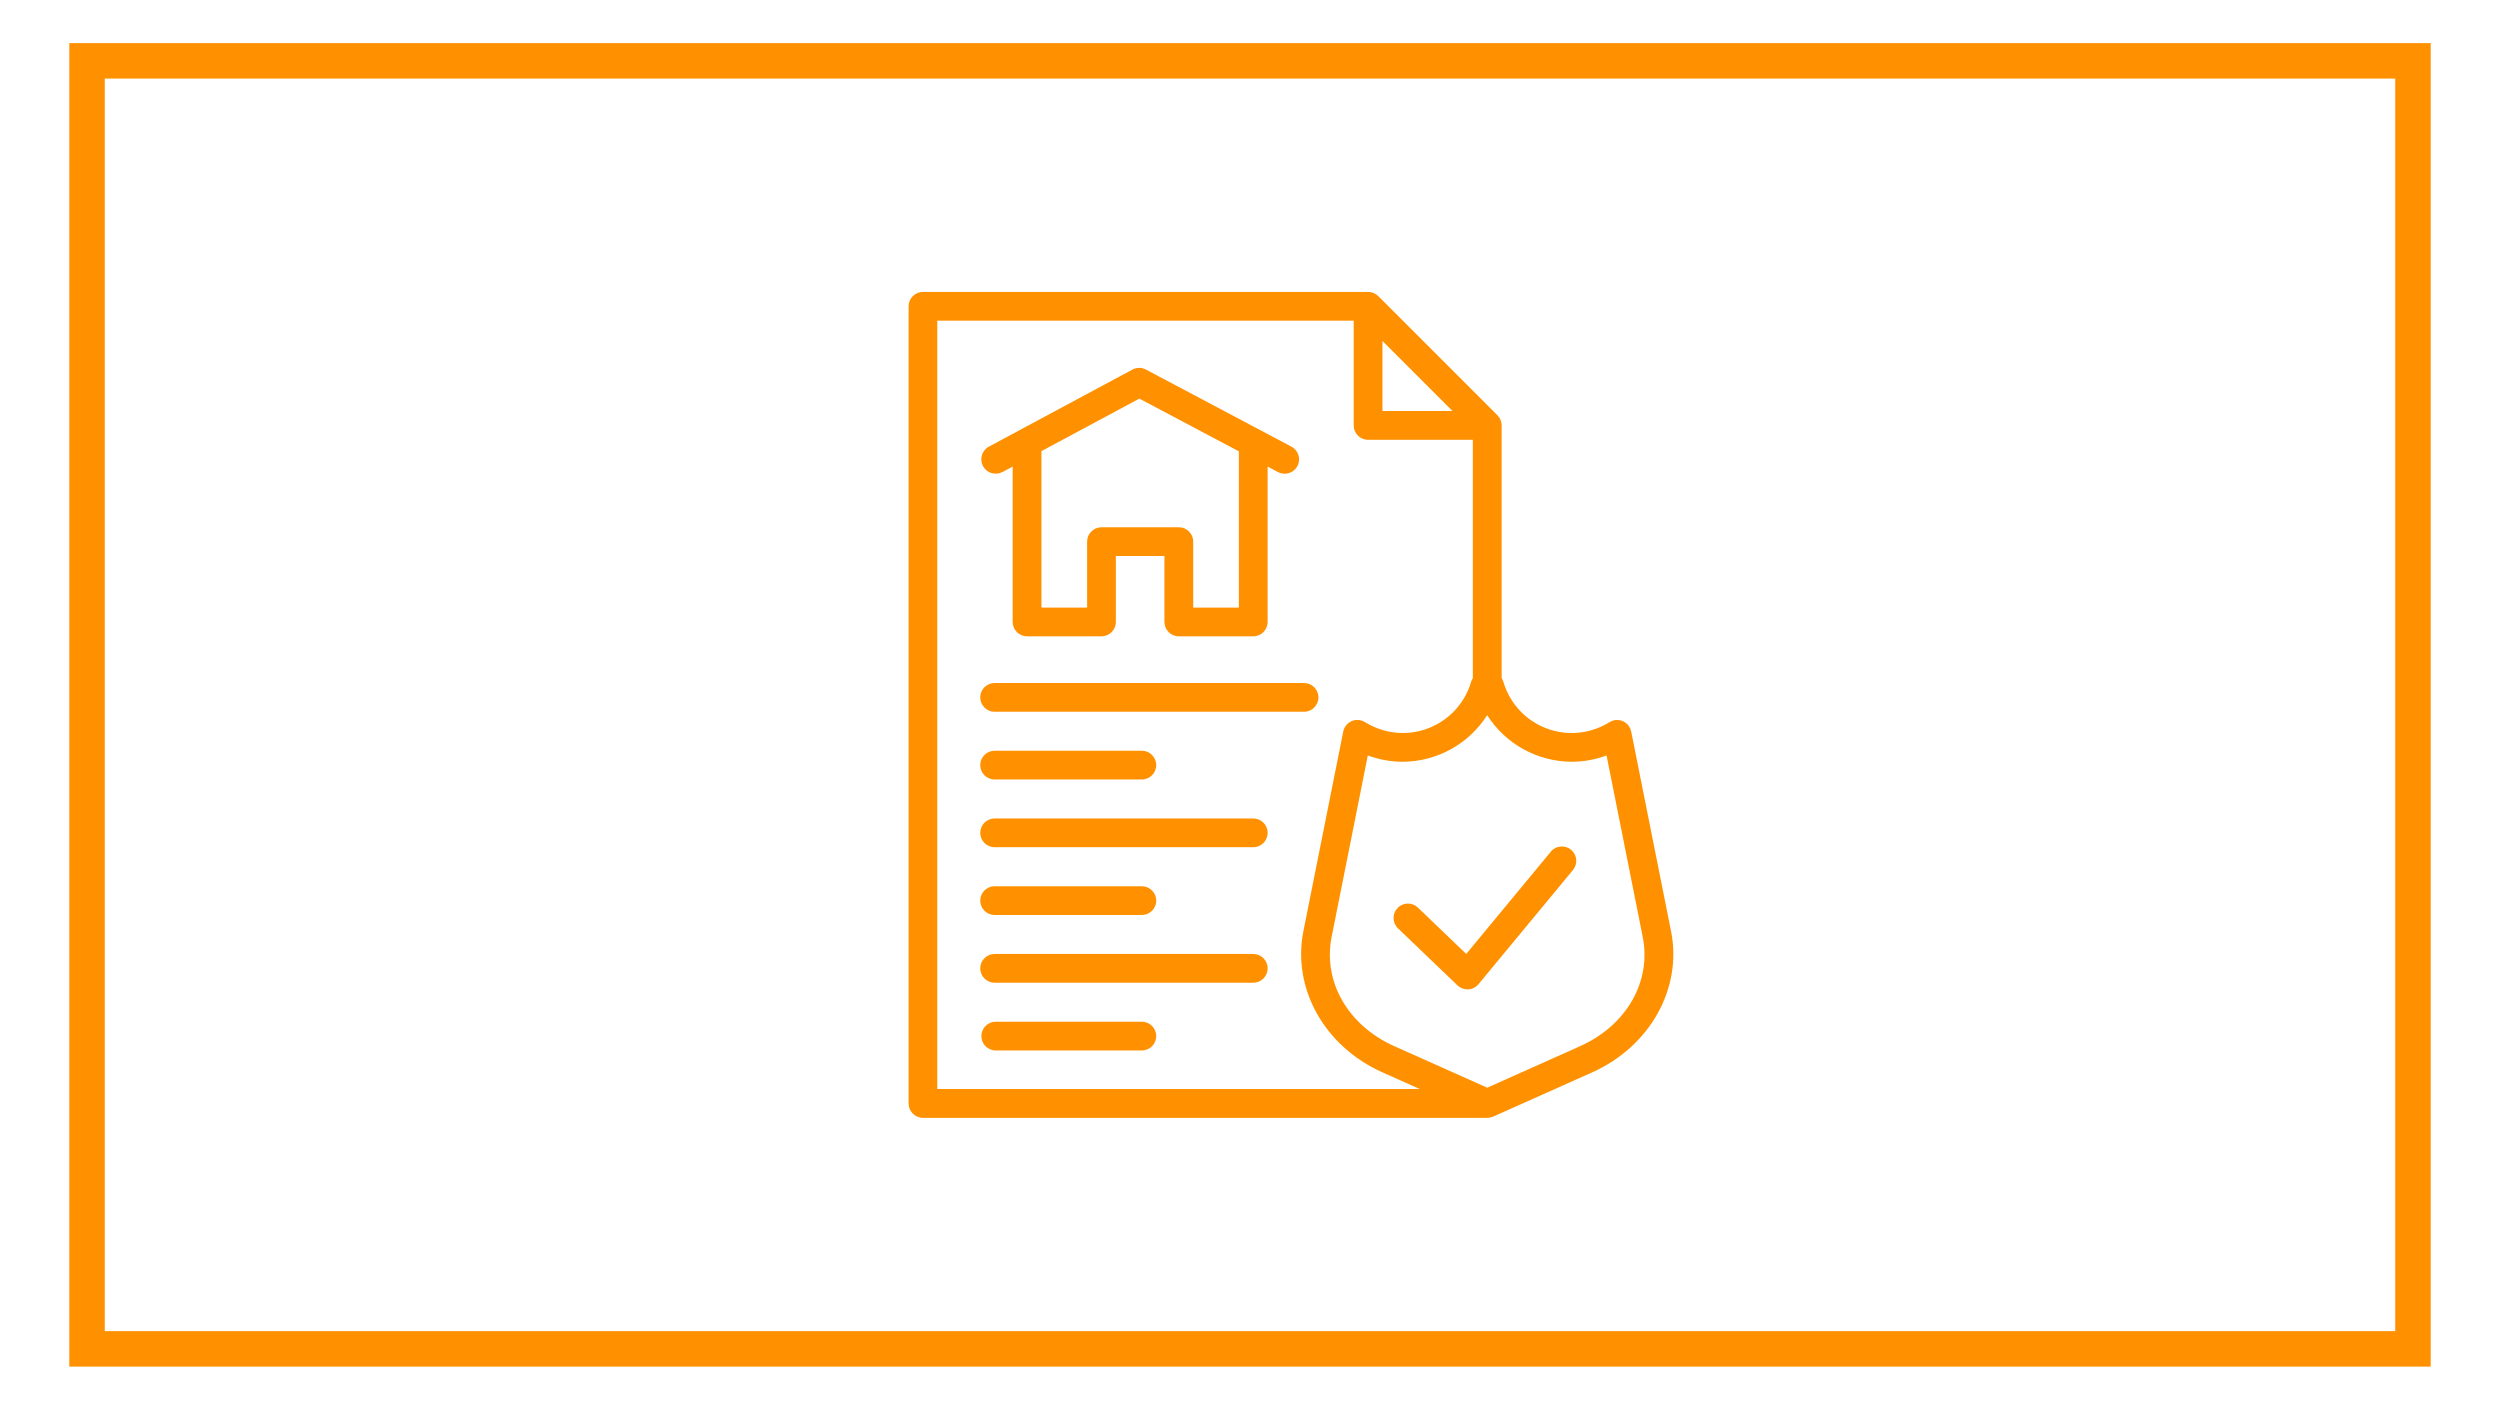
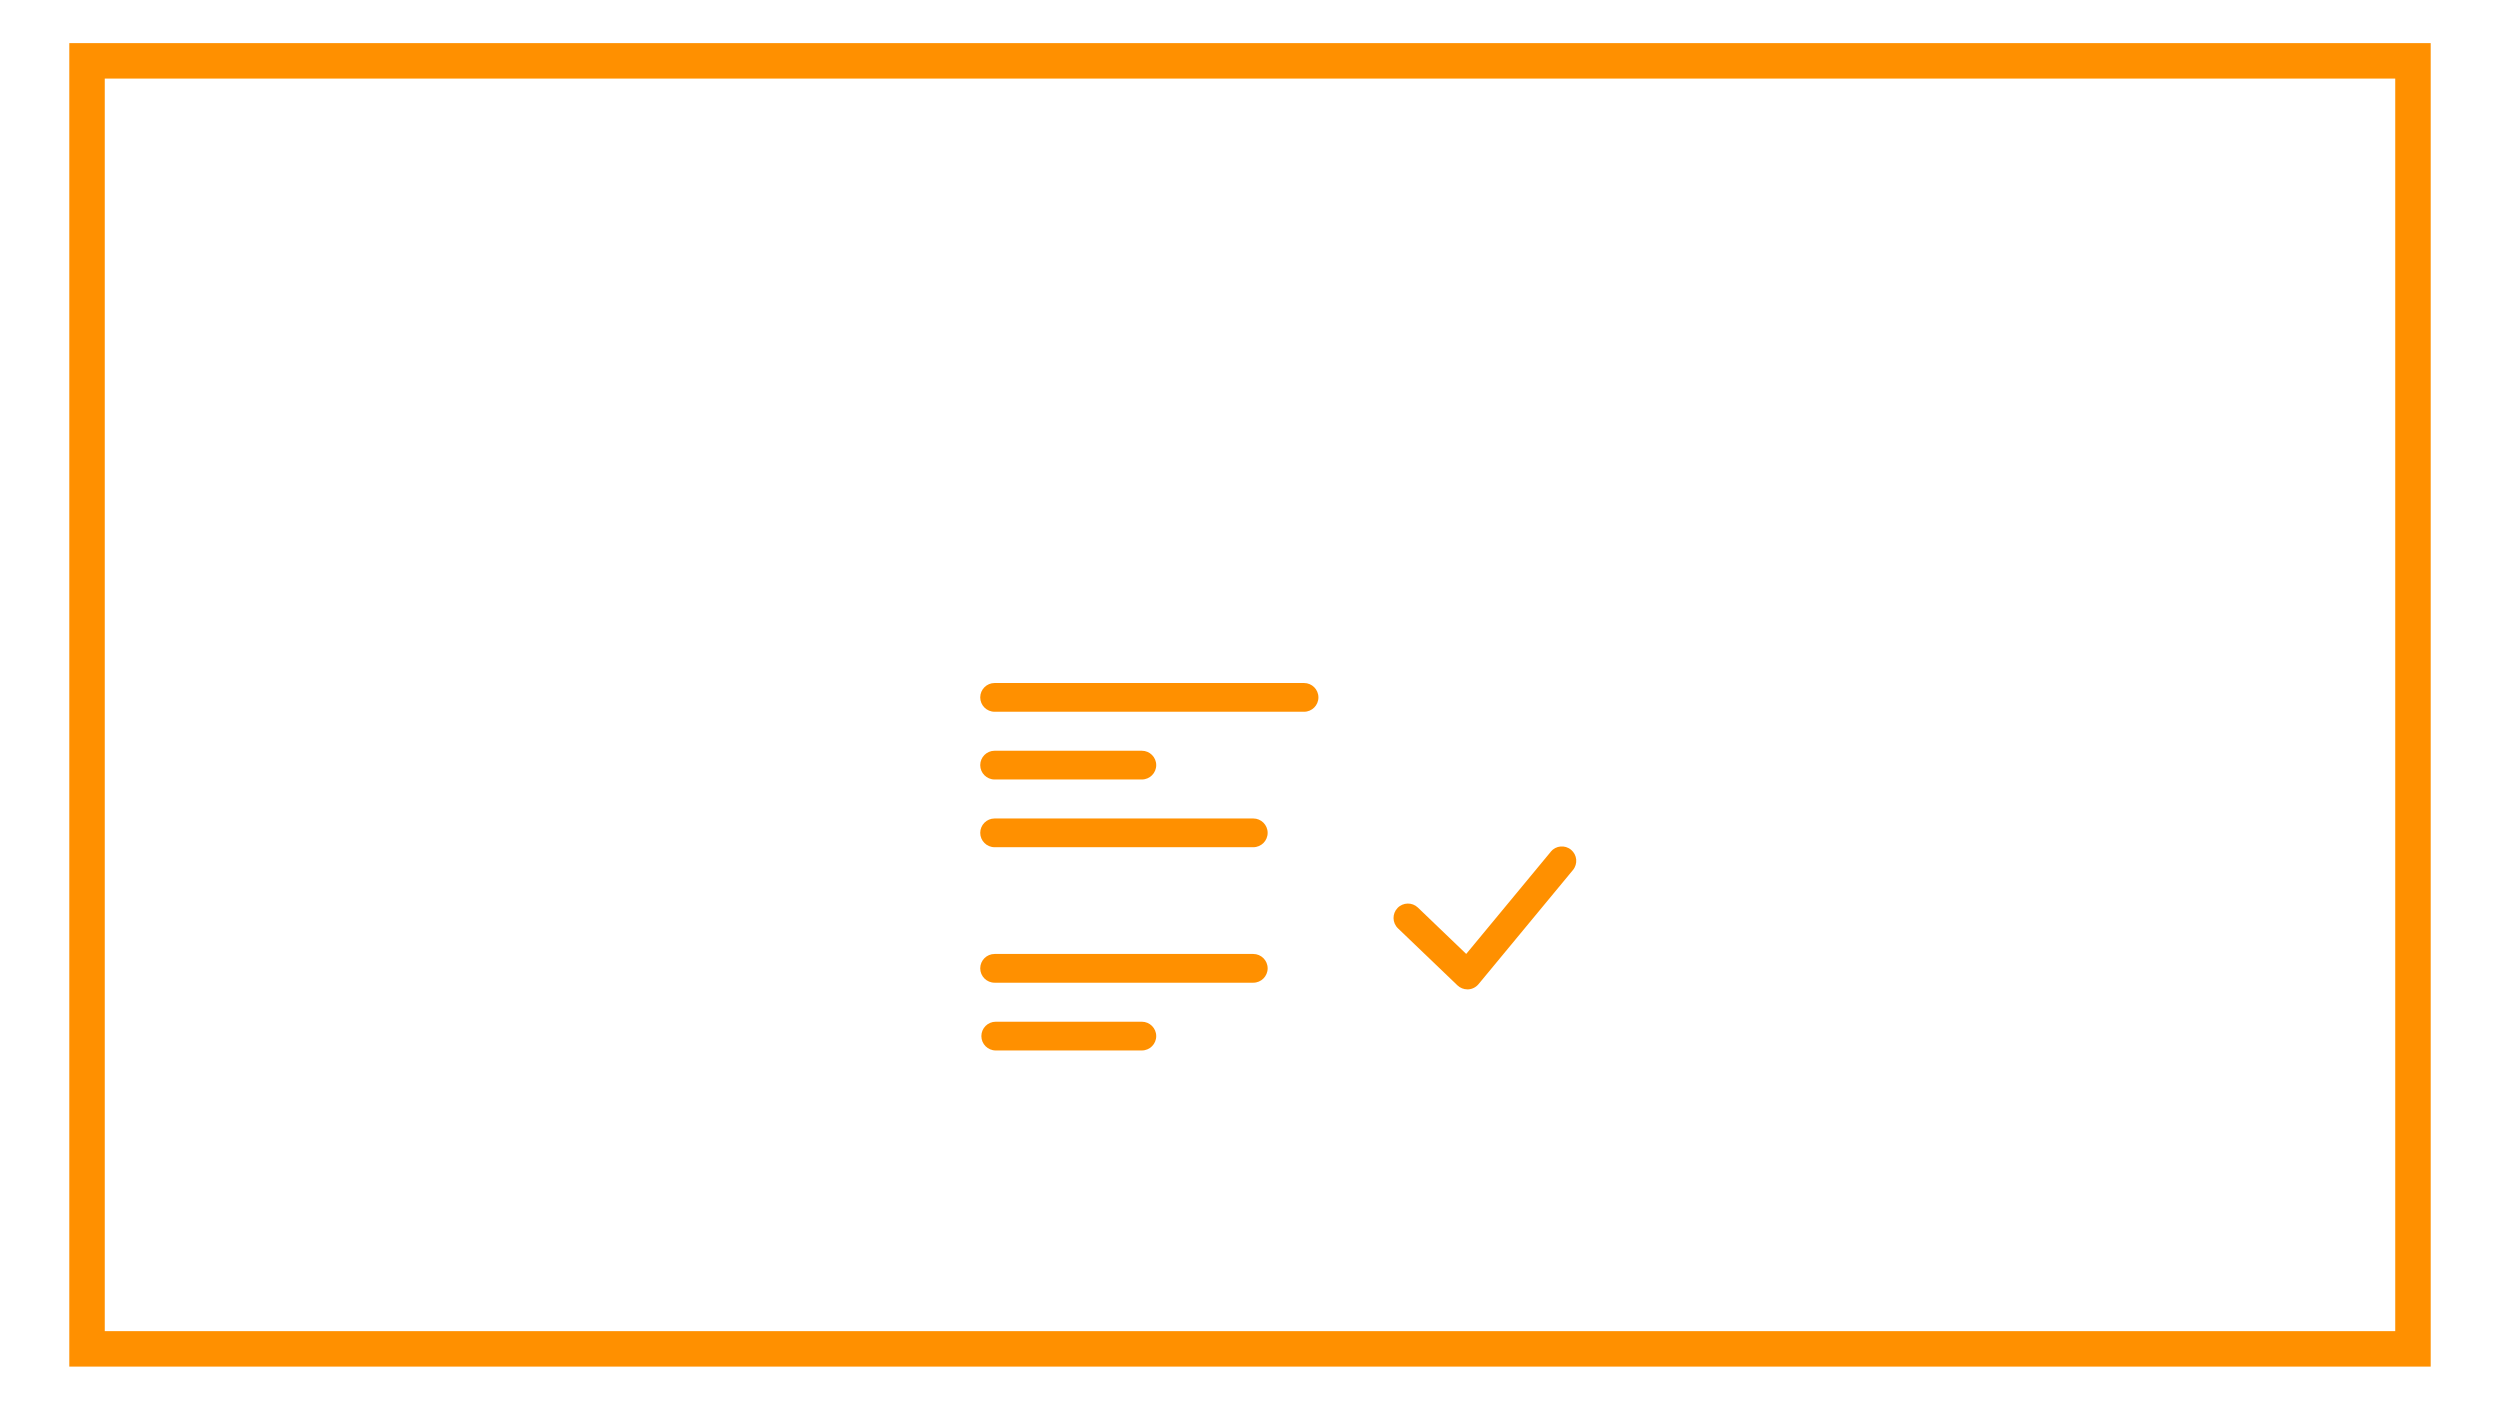
<svg xmlns="http://www.w3.org/2000/svg" id="Layer_1" data-name="Layer 1" viewBox="0 0 908 512">
  <defs>
    <style>
      .cls-1 {
        fill: none;
        stroke: #ff9000;
        stroke-miterlimit: 10;
        stroke-width: 12.88px;
      }

      .cls-2 {
        fill: #ff9000;
      }
    </style>
  </defs>
  <rect class="cls-1" x="31.61" y="22.1" width="844.78" height="467.81" />
-   <path class="cls-2" d="M364.12,171.43l3.68-1.98v56.44c0,2.88,2.34,5.22,5.22,5.22h27.04c2.88,0,5.22-2.34,5.22-5.22v-23.95h17.64v23.95c0,2.88,2.34,5.22,5.22,5.22h27.04c2.88,0,5.22-2.34,5.22-5.22v-56.43l3.76,1.99c2.55,1.35,5.71.38,7.06-2.17,1.35-2.55.38-5.71-2.17-7.06h0l-52.83-27.99c-1.54-.82-3.38-.82-4.92,0l-52.14,27.99c-2.54,1.36-3.5,4.53-2.13,7.07,1.36,2.54,4.53,3.5,7.07,2.13h0ZM413.8,144.77l36.16,19.16v56.74h-16.59v-23.95c0-2.88-2.34-5.22-5.22-5.22h-28.09c-2.88,0-5.22,2.34-5.22,5.22v23.95h-16.59v-56.82l35.56-19.08Z" />
  <path class="cls-2" d="M361.24,258.51h112.39c2.88,0,5.22-2.34,5.22-5.22s-2.34-5.22-5.22-5.22h-112.39c-2.88,0-5.22,2.34-5.22,5.22s2.34,5.22,5.22,5.22Z" />
  <path class="cls-2" d="M361.24,283.11h53.48c2.88,0,5.22-2.34,5.22-5.22s-2.34-5.22-5.22-5.22h-53.48c-2.88,0-5.22,2.34-5.22,5.22s2.34,5.22,5.22,5.22Z" />
  <path class="cls-2" d="M455.19,297.27h-93.95c-2.88,0-5.22,2.34-5.22,5.22s2.34,5.22,5.22,5.22h93.95c2.88,0,5.22-2.34,5.22-5.22s-2.34-5.22-5.22-5.22Z" />
-   <path class="cls-2" d="M361.24,332.32h53.48c2.88,0,5.22-2.34,5.22-5.22s-2.34-5.22-5.22-5.22h-53.48c-2.88,0-5.22,2.34-5.22,5.22s2.34,5.22,5.22,5.22Z" />
  <path class="cls-2" d="M455.19,346.48h-93.95c-2.88,0-5.22,2.34-5.22,5.22s2.34,5.22,5.22,5.22h93.95c2.88,0,5.22-2.34,5.22-5.22s-2.34-5.22-5.22-5.22Z" />
  <path class="cls-2" d="M414.72,371.09h-53.07c-2.88,0-5.22,2.34-5.22,5.22s2.34,5.22,5.22,5.22h53.07c2.88,0,5.22-2.34,5.22-5.22s-2.34-5.22-5.22-5.22Z" />
-   <path class="cls-2" d="M606.92,338.2l-14.47-72.51c-.56-2.83-3.32-4.67-6.14-4.1-.62.12-1.21.36-1.74.69-12.1,7.58-28.06,3.92-35.64-8.18-1.27-2.03-2.26-4.23-2.93-6.53-.14-.44-.34-.86-.6-1.24v-91.81c0-1.39-.55-2.71-1.53-3.69l-43.28-43.28c-.98-.98-2.31-1.53-3.69-1.53h-161.68c-2.88,0-5.22,2.34-5.22,5.22v289.54c0,2.88,2.34,5.22,5.22,5.22h204.96c.36,0,.72-.04,1.07-.11.05,0,.1-.03.15-.05.3-.07.59-.16.87-.28h.04l35.94-16.06c21.03-9.41,32.83-30.51,28.68-51.29h0ZM502.11,123.84l25.44,25.44h-25.44v-25.44ZM340.43,116.46h151.23v38.06c0,2.88,2.34,5.22,5.22,5.22h38.05v86.59c-.25.39-.45.8-.6,1.24-3.98,13.72-18.33,21.61-32.04,17.62-2.3-.67-4.5-1.65-6.53-2.92-2.45-1.53-5.67-.78-7.2,1.66-.33.53-.57,1.13-.69,1.74l-14.47,72.52c-4.15,20.79,7.64,41.88,28.68,51.28l13.58,6.07h-175.24V116.46ZM573.97,379.94l-33.81,15.11-33.81-15.11c-16.81-7.52-25.94-23.47-22.69-39.7l13.13-65.87c4.05,1.52,8.35,2.3,12.67,2.3,12.44-.05,24-6.43,30.68-16.92,6.69,10.49,18.24,16.86,30.68,16.92,4.33,0,8.62-.78,12.68-2.3l13.13,65.87c3.25,16.23-5.87,32.17-22.69,39.7Z" />
  <path class="cls-2" d="M563.25,309.35l-30.72,37.12-17.55-16.84c-2.08-2-5.39-1.93-7.39.15-2,2.08-1.93,5.39.15,7.39l21.61,20.72c.97.93,2.27,1.45,3.61,1.45h.3c1.45-.08,2.8-.77,3.73-1.88l34.31-41.47c1.84-2.23,1.53-5.52-.7-7.36s-5.52-1.53-7.36.7h.01Z" />
</svg>